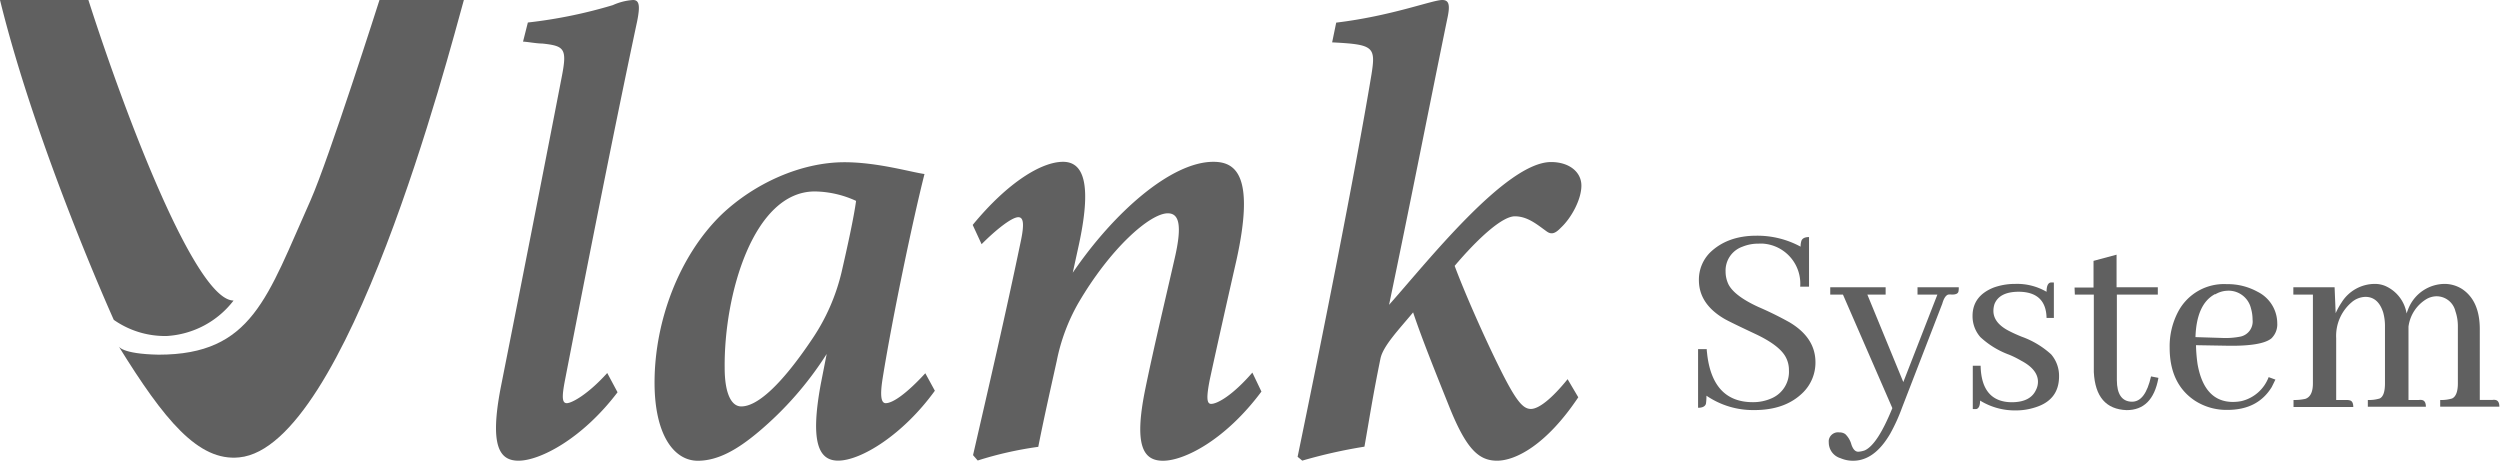
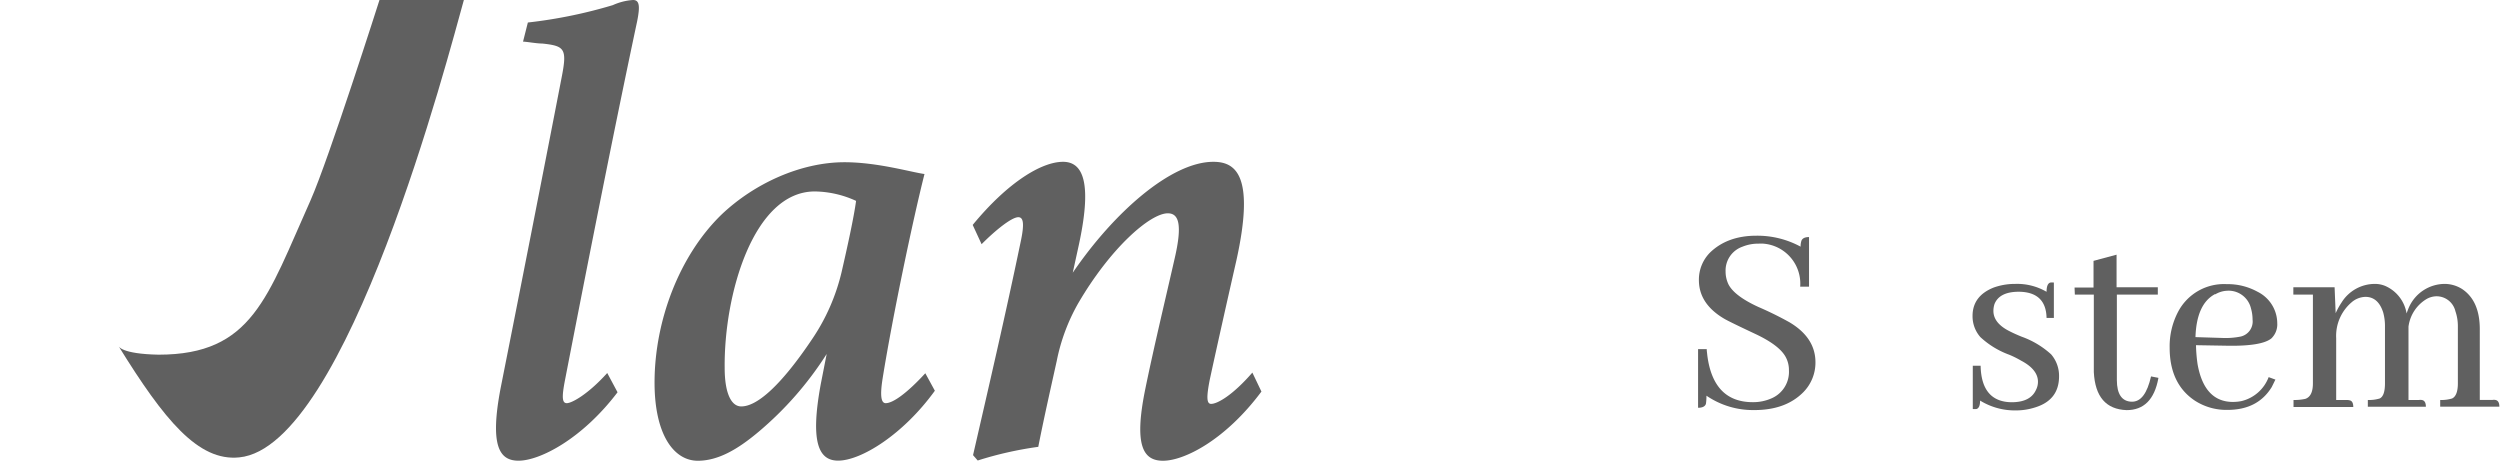
<svg xmlns="http://www.w3.org/2000/svg" viewBox="0 0 424.26 78.19">
  <defs>
    <style>.cls-1{fill:#606060;}</style>
  </defs>
  <g id="Camada_2" data-name="Camada 2">
    <g id="Camada_1-2" data-name="Camada 1">
      <path class="cls-1" d="M306,66.59c-2,2-4.74,3-8.29,3a14,14,0,0,1-8.12-2.44,8.12,8.12,0,0,1-.09,1.39c-.15.44-.6.66-1.33.66V59.25h1.47c0,.32.06.65.09,1q1,8,7.73,8a7.68,7.68,0,0,0,3.13-.63,4.89,4.89,0,0,0,3-4.77,4.61,4.61,0,0,0-.56-2.28c-.73-1.34-2.46-2.64-5.19-3.92q-4.47-2.1-5.25-2.57c-2.86-1.69-4.28-3.87-4.28-6.55a6.51,6.51,0,0,1,1.89-4.67C292.12,41,294.72,40,298.07,40a15.39,15.39,0,0,1,7.5,1.86,2.8,2.8,0,0,1,.09-.81c.09-.54.54-.82,1.34-.82v8.42h-1.5a6.81,6.81,0,0,0-6.23-7.3h0a6.17,6.17,0,0,0-.86,0,7,7,0,0,0-2.72.52,4.28,4.28,0,0,0-2.85,4.21,5,5,0,0,0,.5,2.2c.68,1.3,2.37,2.58,5.08,3.82a58.18,58.18,0,0,1,5.24,2.58c2.94,1.74,4.43,4,4.43,6.81A7.15,7.15,0,0,1,306,66.59Z" />
-       <path class="cls-1" d="M316.46,76.43c1.47-.68,3-3.05,4.68-7.17L312.76,50H310.6V48.75H320V50H316.9L323,64.84,328.78,50h-3.37V48.75h7a3.49,3.49,0,0,1-.05.72c-.09.36-.45.52-1.1.52a3.42,3.42,0,0,0-.64,0c-.4.13-.75.63-1,1.53l-6.85,17.7a30.14,30.14,0,0,1-2,4.39q-2.67,4.58-6.3,4.58a5.32,5.32,0,0,1-2.12-.43,2.78,2.78,0,0,1-2-2.63,3.08,3.08,0,0,1,0-.43,1.59,1.59,0,0,1,1.79-1.32,1.69,1.69,0,0,1,1,.28,3.83,3.83,0,0,1,1.06,1.81c.28.8.66,1.19,1.15,1.19A4,4,0,0,0,316.46,76.43Z" />
      <path class="cls-1" d="M341.38,68.26q3.19,0,4.14-2.1a3,3,0,0,0,.33-1.38c0-1.4-1-2.6-2.85-3.57a16.3,16.3,0,0,0-2-1,14.56,14.56,0,0,1-4.92-3,5.34,5.34,0,0,1-1.33-3.59c0-2.25,1.18-3.86,3.58-4.82a10.74,10.74,0,0,1,3.68-.62,9.9,9.9,0,0,1,5.3,1.34c0-.92.21-1.44.64-1.57a3,3,0,0,1,.6,0v6h-1.24c-.06-2.93-1.64-4.41-4.7-4.44q-3.31,0-4.14,2.1a3.74,3.74,0,0,0-.18,1.15q0,2.1,2.8,3.48c.43.22,1.09.53,2,.9a14.82,14.82,0,0,1,5,3,5.58,5.58,0,0,1,1.34,3.72q0,4-4,5.26a10.64,10.64,0,0,1-3.4.53,11.24,11.24,0,0,1-6-1.67c0,.83-.21,1.3-.6,1.43a3.42,3.42,0,0,1-.64,0V62.07h1.33C336.2,66.18,338,68.23,341.38,68.26Z" />
      <path class="cls-1" d="M352.06,48.8h3.22V44.27l3.91-1.05v5.53h7V50h-6.95V64.5c0,2.39.86,3.61,2.48,3.67s2.67-1.46,3.32-4.29l1.24.24v.09q-1,5.39-5.38,5.39-5.25-.19-5.57-6.44V50h-3.22Z" />
      <path class="cls-1" d="M385.52,65.69c-1.58,2.57-4.06,3.87-7.51,3.87A9.85,9.85,0,0,1,372.49,68q-4.29-2.85-4.29-9a12.56,12.56,0,0,1,1.47-6.16,8.78,8.78,0,0,1,8.2-4.62,10.47,10.47,0,0,1,5.24,1.29,6,6,0,0,1,3.35,5.34,3.3,3.3,0,0,1-1,2.58c-1.07.88-3.57,1.31-7.49,1.24l-5.3-.09a25.28,25.28,0,0,0,.27,3.24c.75,4.2,2.73,6.39,6,6.39a7.62,7.62,0,0,0,1.43-.14A6.56,6.56,0,0,0,385,64l1.15.42C385.92,64.87,385.73,65.28,385.52,65.69ZM375.9,49.91c-2.09,1.11-3.2,3.55-3.32,7.3l4.51.14a13,13,0,0,0,3.18-.24,2.62,2.62,0,0,0,2-2.87,6.82,6.82,0,0,0-.27-1.9,3.9,3.9,0,0,0-4.06-3,4.29,4.29,0,0,0-2,.61Z" />
      <path class="cls-1" d="M398.71,67.93c.43.07.65.45.65,1.14H389.22V67.88a8.68,8.68,0,0,0,2-.19c.86-.29,1.29-1.17,1.29-2.63V50h-3.32V48.75h7l.18,4.4a12.36,12.36,0,0,1,1-1.81,6.67,6.67,0,0,1,5.7-3.16,4.52,4.52,0,0,1,1.7.34,6.19,6.19,0,0,1,3.64,4.68,11.3,11.3,0,0,1,.42-1.1,6.69,6.69,0,0,1,6-3.92,5.56,5.56,0,0,1,3,.87q3,2,3,6.82v12h2.16a1.24,1.24,0,0,1,.47,0q.69.11.69,1.14H414.11V67.88a6.32,6.32,0,0,0,2-.25c.64-.28,1-1.14,1-2.57V55.43a7.77,7.77,0,0,0-.42-2.62,3.29,3.29,0,0,0-3.22-2.53,3.52,3.52,0,0,0-1.61.43,6.42,6.42,0,0,0-3.13,4.72V67.88h1.79a1.24,1.24,0,0,1,.47,0q.69.11.69,1.14h-9.85V67.88a6.36,6.36,0,0,0,2-.25c.61-.28.91-1.14.91-2.57V55.43a8.67,8.67,0,0,0-.31-2.43c-.56-1.74-1.57-2.62-3-2.62a3.72,3.72,0,0,0-2.34.91,7.49,7.49,0,0,0-2.63,6.1V67.88h1.85A2,2,0,0,1,398.71,67.93Z" />
      <path class="cls-1" d="M78.72,0H64.4S55.8,27,52.7,34c-7.37,16.45-9.87,26.19-25.79,26.19h0c-6.37-.12-6.79-1.45-6.79-1.45C27.87,71.26,33.63,78.33,40.6,77.62,58.92,75.85,76.14,9.2,78.72,0Z" />
-       <path class="cls-1" d="M19.31,54.28a15.13,15.13,0,0,0,9,2.74A15.42,15.42,0,0,0,39.64,51C33.32,51,21.64,20.69,15,0H0C6.21,25.28,19.31,54.28,19.31,54.28Z" />
      <path class="cls-1" d="M104.8,66.57C98.8,74.48,91.63,78.18,88,78.18c-3.12,0-5-2.24-3-12.53,3.18-16,7.2-36.42,10.37-52.8.89-4.63.38-5.06-3.33-5.46-1,0-2.66-.32-3.28-.32l.82-3.25A81.59,81.59,0,0,0,104,.87,9.91,9.91,0,0,1,107.43,0c1.13,0,1.2,1.12.68,3.69-4.24,19.88-9.36,46.06-12.23,60.82-.55,2.84-.51,3.91.31,3.91s3.55-1.45,6.86-5.12Z" />
      <path class="cls-1" d="M158.65,66.31c-5.39,7.45-12.52,11.86-16.42,11.86-3.22,0-4.8-2.94-2.94-13l1-5.1A57.65,57.65,0,0,1,128.71,73.3c-3.5,2.94-6.82,4.89-10.29,4.89-4.08,0-7.34-4.45-7.34-13.26,0-10.43,4.17-21.54,11.38-28.53,5.57-5.29,13.47-8.87,20.85-8.87,5.6,0,11.35,1.7,13.58,2-2,7.9-5.47,24.47-7.1,34.66-.45,2.82-.31,4.23.52,4.23,1.17,0,3.47-1.55,6.72-5.08ZM137.9,57.43a34.35,34.35,0,0,0,4.91-11.21c1-4.34,2.09-9.31,2.47-12.13a17.26,17.26,0,0,0-7-1.6c-10.43,0-15.43,17.51-15.3,29.94,0,4.35,1.14,6.54,2.8,6.54C128.33,69,132.34,65.74,137.9,57.43Z" />
      <path class="cls-1" d="M214.07,66.45c-6.14,8.24-13.1,11.74-16.7,11.74-3.32,0-5-2.46-3-12.22,1.45-7.08,3.41-15.22,4.95-22,1.39-5.94.71-7.77-1.14-7.77-3,0-9.73,5.88-15.21,15.28a32.51,32.51,0,0,0-3.64,9.79c-1,4.52-2.24,10-3.13,14.56a61.17,61.17,0,0,0-10.28,2.32l-.79-.91c2.62-11.42,5.48-23.69,8.06-36.1.72-3.3.45-4.28-.38-4.28-1.14,0-3.92,2.25-6.23,4.58l-1.51-3.27c6-7.29,11.72-10.71,15.33-10.71s4.89,4,2.65,14.25l-1,4.57c7-10.27,16.73-18.82,23.86-18.82,3.74,0,7.13,2.21,3.9,16.78-1.34,5.88-3.23,14.28-4.51,20.2-.56,2.87-.56,4.1.23,4.1,1.07,0,3.66-1.46,7-5.31Z" />
-       <path class="cls-1" d="M267.84,67.42c-5.39,8.07-10.63,10.76-13.78,10.76s-5.28-2-8.25-9.5c-2-5-4.48-11.12-6-15.67-2.35,2.85-5.09,5.67-5.54,7.84-1.34,6.56-1.85,10.06-2.72,14.95A86.46,86.46,0,0,0,221,78.17l-.79-.65c4.13-20,9.73-48,12.54-64.91.75-4.72.32-5.06-6.68-5.42l.69-3.35c9.4-1.13,16.32-3.84,18-3.84,1.24,0,1.34,1,.82,3.33-3.09,15.06-6.48,32.31-9.85,48.4,6.31-7.06,19.8-24.23,27.49-24.23,3.06,0,5.15,1.67,5.15,4s-1.68,5.47-3.5,7.16c-1,1.05-1.65,1.17-2.44.58-1.64-1.19-3.23-2.53-5.36-2.53s-6.2,3.68-10.21,8.41c1.69,4.54,5.06,12.18,7.74,17.55s3.85,6.73,5.2,6.73,3.57-1.76,6.23-5.05Z" />
    </g>
  </g>
</svg>